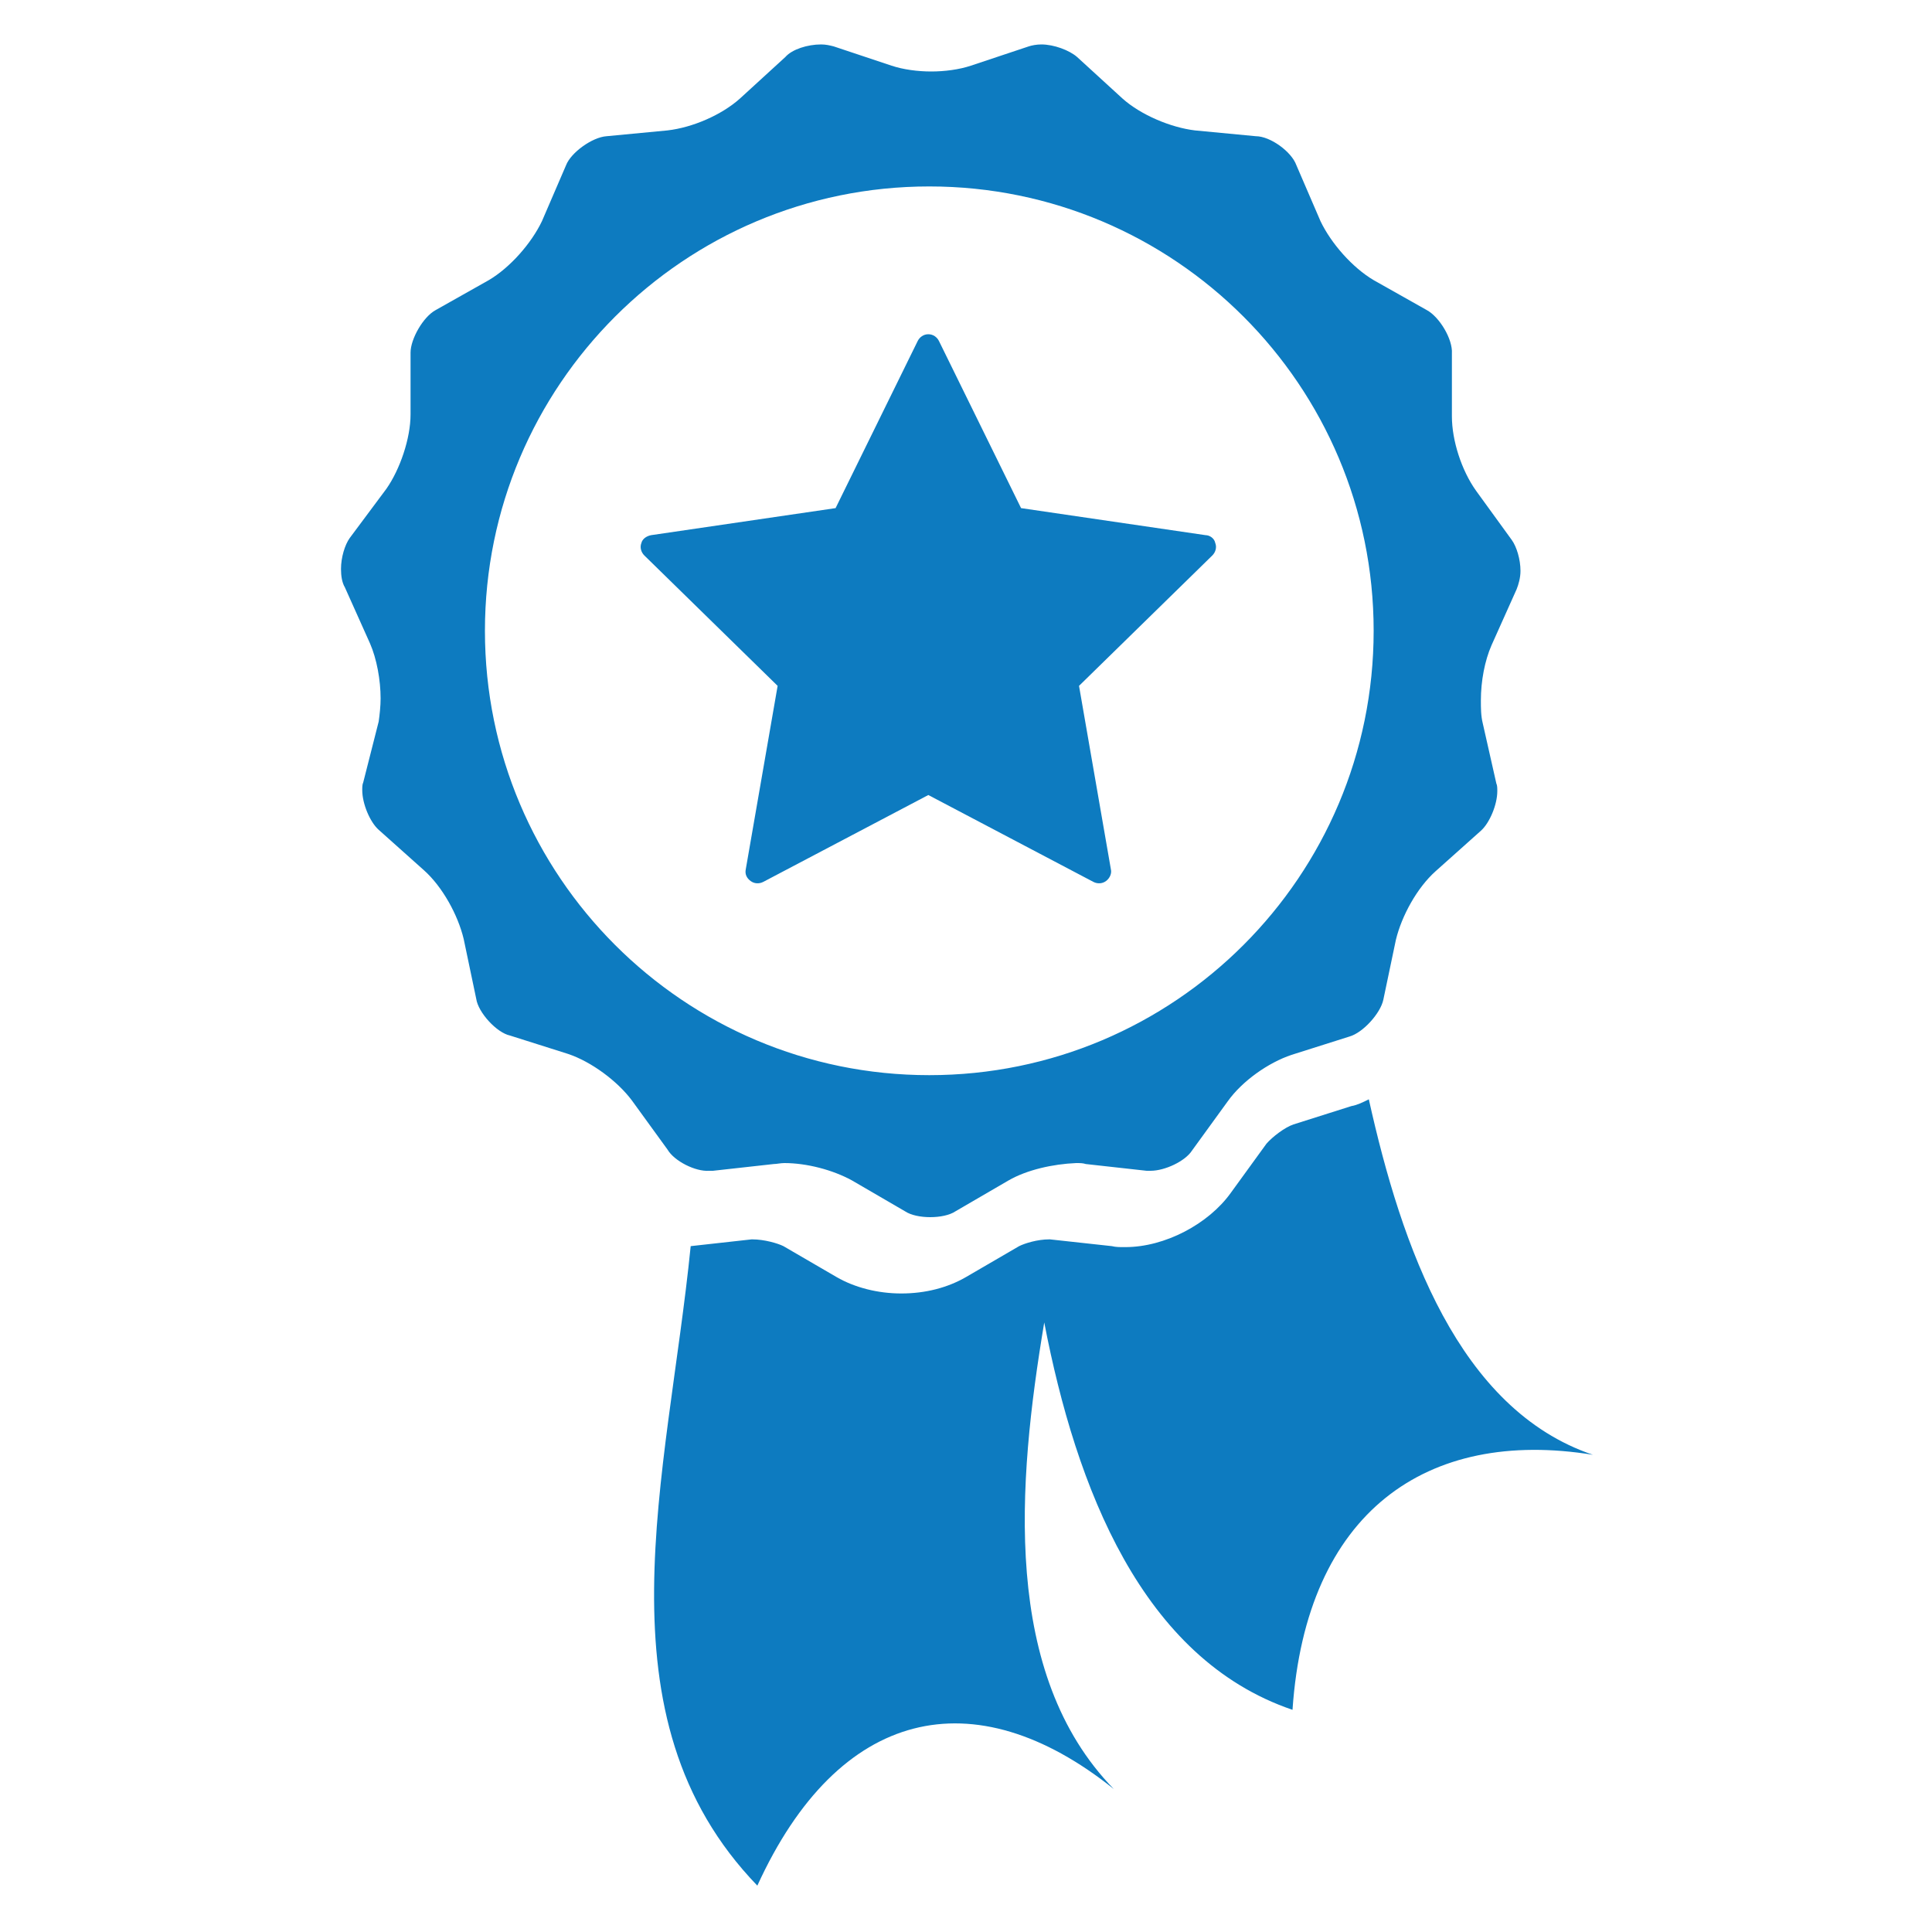
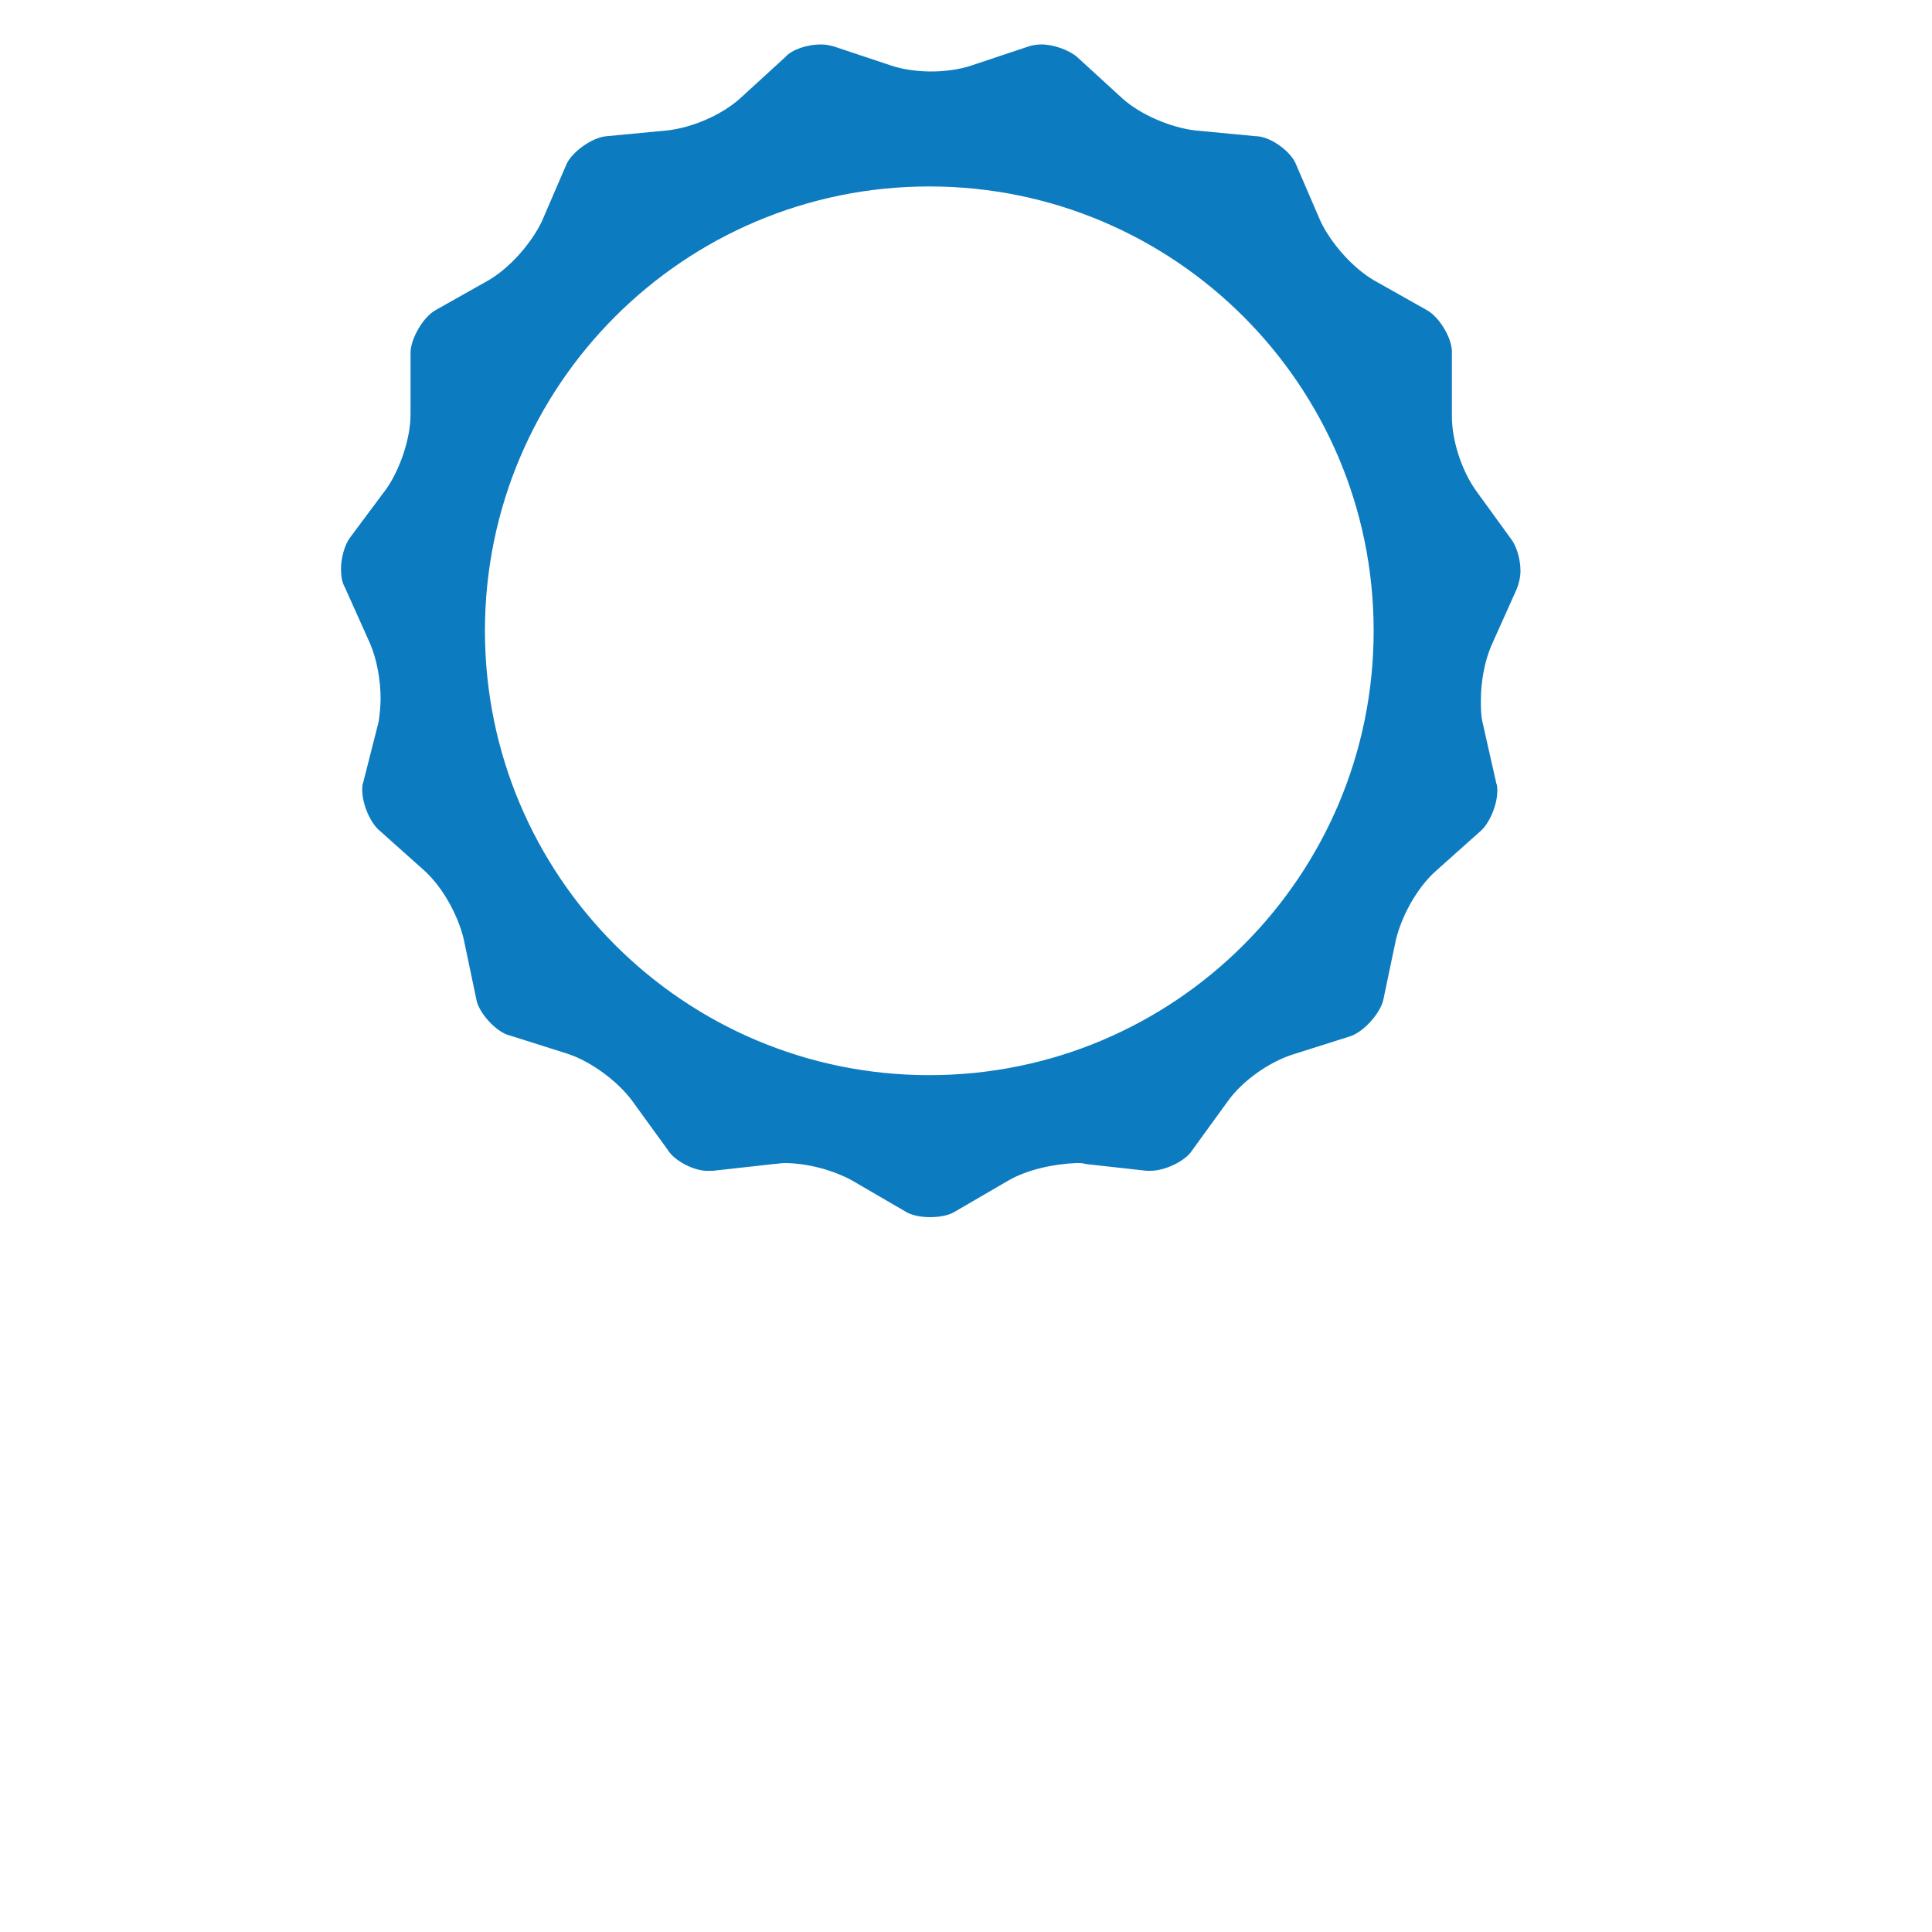
<svg xmlns="http://www.w3.org/2000/svg" version="1.1" id="Layer_1" x="0px" y="0px" viewBox="0 0 200 200" style="enable-background:new 0 0 200 200;" xml:space="preserve">
  <style type="text/css">
	.st0{fill:#0D7BC0;}
	.st1{fill:#0E7BC1;}
	.st2{fill:#FFFFFF;}
	.st3{fill:none;stroke:#0E7BC1;stroke-width:6;stroke-miterlimit:10;}
	.st4{fill:none;stroke:#0E7BC1;stroke-width:6.946;stroke-miterlimit:10;}
	.st5{fill:none;stroke:#0E7BC1;stroke-width:5.418;stroke-miterlimit:10;}
	.st6{fill:none;stroke:#0E7BC1;stroke-width:6.272;stroke-miterlimit:10;}
	.st7{fill:#137CC1;}
	.st8{fill:none;stroke:#000000;stroke-miterlimit:10;}
	.st9{opacity:0.34;}
	.st10{fill:#9B9C96;}
	.st11{fill:none;stroke:#FFFFFF;stroke-width:7.675;stroke-miterlimit:10;}
	.st12{fill:url(#SVGID_1_);}
	.st13{fill:url(#SVGID_2_);}
	.st14{fill:url(#SVGID_3_);}
	.st15{fill:url(#SVGID_4_);}
	.st16{fill:url(#SVGID_5_);}
	.st17{fill:url(#SVGID_6_);}
	.st18{fill:url(#SVGID_7_);}
	.st19{fill:url(#SVGID_8_);}
	.st20{fill:url(#SVGID_9_);}
	.st21{fill:url(#SVGID_10_);}
	.st22{fill:url(#SVGID_11_);}
	.st23{fill:url(#SVGID_12_);}
	.st24{fill:url(#SVGID_13_);}
	.st25{fill:url(#SVGID_14_);}
	.st26{fill:url(#SVGID_15_);}
	.st27{fill:url(#SVGID_16_);}
	.st28{fill:url(#SVGID_17_);}
	.st29{fill:url(#SVGID_18_);}
	.st30{fill:url(#SVGID_19_);}
	.st31{fill:url(#SVGID_20_);}
	.st32{fill:url(#SVGID_21_);}
	.st33{fill:url(#SVGID_22_);}
	.st34{fill:url(#SVGID_23_);}
	.st35{fill:url(#SVGID_24_);}
	.st36{fill:url(#SVGID_25_);}
	.st37{fill:url(#SVGID_26_);}
	.st38{fill:url(#SVGID_27_);}
	.st39{fill:url(#SVGID_28_);}
	.st40{fill:url(#SVGID_29_);}
	.st41{fill:url(#SVGID_30_);}
	.st42{fill:url(#SVGID_31_);}
	.st43{fill:url(#SVGID_32_);}
	.st44{fill:url(#SVGID_33_);}
	.st45{fill:url(#SVGID_34_);}
	.st46{fill:url(#SVGID_35_);}
	.st47{fill:url(#SVGID_36_);}
	.st48{fill:url(#SVGID_37_);}
	.st49{fill:url(#SVGID_38_);}
	.st50{fill:url(#SVGID_39_);}
	.st51{fill:url(#SVGID_40_);}
	.st52{fill:url(#SVGID_41_);}
	.st53{fill:url(#SVGID_42_);}
	.st54{fill:url(#SVGID_43_);}
	.st55{fill:url(#SVGID_44_);}
	.st56{fill:url(#SVGID_45_);}
	.st57{fill:url(#SVGID_46_);}
	.st58{fill:url(#SVGID_47_);}
	.st59{fill:url(#SVGID_48_);}
	.st60{fill:url(#SVGID_49_);}
	.st61{fill:url(#SVGID_50_);}
	.st62{fill:url(#SVGID_51_);}
	.st63{fill:url(#SVGID_52_);}
	.st64{fill:url(#SVGID_53_);}
	.st65{fill:url(#SVGID_54_);}
	.st66{fill:url(#SVGID_55_);}
	.st67{fill:url(#SVGID_56_);}
	.st68{fill:url(#SVGID_57_);}
	.st69{fill:url(#SVGID_58_);}
	.st70{fill:url(#SVGID_59_);}
	.st71{fill:url(#SVGID_60_);}
	.st72{fill:url(#SVGID_61_);}
	.st73{fill:url(#SVGID_62_);}
	.st74{fill:url(#SVGID_63_);}
	.st75{fill:url(#SVGID_64_);}
	.st76{fill:url(#SVGID_65_);}
	.st77{fill:url(#SVGID_66_);}
	.st78{fill:url(#SVGID_67_);}
	.st79{fill:url(#SVGID_68_);}
	.st80{fill:url(#SVGID_69_);}
	.st81{fill:url(#SVGID_70_);}
	.st82{fill:url(#SVGID_71_);}
	.st83{fill:url(#SVGID_72_);}
	.st84{fill:url(#SVGID_73_);}
	.st85{fill:url(#SVGID_74_);}
	.st86{fill:url(#SVGID_75_);}
	.st87{fill:url(#SVGID_76_);}
	.st88{fill:url(#SVGID_77_);}
	.st89{fill:url(#SVGID_78_);}
	.st90{fill:url(#SVGID_79_);}
	.st91{fill:url(#SVGID_80_);}
	.st92{fill:url(#SVGID_81_);}
	.st93{fill:url(#SVGID_82_);}
	.st94{fill:url(#SVGID_83_);}
	.st95{fill:url(#SVGID_84_);}
	.st96{fill:url(#SVGID_85_);}
	.st97{fill:url(#SVGID_86_);}
	.st98{fill:url(#SVGID_87_);}
	.st99{fill:url(#SVGID_88_);}
	.st100{fill:url(#SVGID_89_);}
	.st101{fill:url(#SVGID_90_);}
	.st102{fill:url(#SVGID_91_);}
	.st103{fill:url(#SVGID_92_);}
	.st104{fill:url(#SVGID_93_);}
	.st105{fill:url(#SVGID_94_);}
	.st106{fill:url(#SVGID_95_);}
	.st107{fill:url(#SVGID_96_);}
	.st108{fill:url(#SVGID_97_);}
	.st109{fill:url(#SVGID_98_);}
	.st110{fill:url(#SVGID_99_);}
	.st111{fill:url(#SVGID_100_);}
	.st112{fill:url(#SVGID_101_);}
	.st113{fill:url(#SVGID_102_);}
	.st114{fill:url(#SVGID_103_);}
	.st115{fill:url(#SVGID_104_);}
	.st116{fill:url(#SVGID_105_);}
	.st117{fill:url(#SVGID_106_);}
	.st118{fill:url(#SVGID_107_);}
	.st119{fill:url(#SVGID_108_);}
	.st120{fill:url(#SVGID_109_);}
	.st121{fill:url(#SVGID_110_);}
	.st122{fill:url(#SVGID_111_);}
	.st123{fill:url(#SVGID_112_);}
	.st124{fill:url(#SVGID_113_);}
	.st125{fill:url(#SVGID_114_);}
	.st126{fill:url(#SVGID_115_);}
	.st127{fill:url(#SVGID_116_);}
	.st128{fill:url(#SVGID_117_);}
	.st129{fill:url(#SVGID_118_);}
	.st130{fill:url(#SVGID_119_);}
	.st131{fill:url(#SVGID_120_);}
	.st132{fill:url(#SVGID_121_);}
	.st133{fill:url(#SVGID_122_);}
	.st134{fill:url(#SVGID_123_);}
	.st135{fill:url(#SVGID_124_);}
	.st136{fill:url(#SVGID_125_);}
	.st137{fill:url(#SVGID_126_);}
	.st138{fill:url(#SVGID_127_);}
	.st139{fill:url(#SVGID_128_);}
	.st140{fill:url(#SVGID_129_);}
	.st141{fill:url(#SVGID_130_);}
	.st142{fill:url(#SVGID_131_);}
	.st143{fill:url(#SVGID_132_);}
	.st144{fill:url(#SVGID_133_);}
	.st145{fill:url(#SVGID_134_);}
	.st146{fill:url(#SVGID_135_);}
	.st147{fill:url(#SVGID_136_);}
	.st148{fill:url(#SVGID_137_);}
	.st149{fill:url(#SVGID_138_);}
	.st150{fill:url(#SVGID_139_);}
	.st151{fill:url(#SVGID_140_);}
	.st152{fill:url(#SVGID_141_);}
	.st153{fill:url(#SVGID_142_);}
	.st154{fill:url(#SVGID_143_);}
	.st155{fill:url(#SVGID_144_);}
	.st156{fill:url(#SVGID_145_);}
	.st157{fill:url(#SVGID_146_);}
	.st158{fill:url(#SVGID_147_);}
	.st159{fill:url(#SVGID_148_);}
	.st160{fill:url(#SVGID_149_);}
	.st161{fill:url(#SVGID_150_);}
	.st162{fill:url(#SVGID_151_);}
	.st163{fill:url(#SVGID_152_);}
	.st164{fill:url(#SVGID_153_);}
	.st165{fill:url(#SVGID_154_);}
	.st166{fill:url(#SVGID_155_);}
	.st167{fill:url(#SVGID_156_);}
	.st168{fill:url(#SVGID_157_);}
	.st169{fill:url(#SVGID_158_);}
	.st170{fill:url(#SVGID_159_);}
	.st171{fill:url(#SVGID_160_);}
	.st172{fill:url(#SVGID_161_);}
	.st173{fill:url(#SVGID_162_);}
	.st174{fill:url(#SVGID_163_);}
	.st175{fill:url(#SVGID_164_);}
	.st176{fill:url(#SVGID_165_);}
	.st177{fill:url(#SVGID_166_);}
	.st178{fill:url(#SVGID_167_);}
	.st179{fill:url(#SVGID_168_);}
	.st180{fill:url(#SVGID_169_);}
	.st181{fill:url(#SVGID_170_);}
	.st182{fill:url(#SVGID_171_);}
	.st183{fill:url(#SVGID_172_);}
	.st184{fill:url(#SVGID_173_);}
	.st185{fill:url(#SVGID_174_);}
	.st186{fill:url(#SVGID_175_);}
	.st187{fill:url(#SVGID_176_);}
	.st188{fill:url(#SVGID_177_);}
	.st189{fill:url(#SVGID_178_);}
	.st190{fill:url(#SVGID_179_);}
	.st191{fill:url(#SVGID_180_);}
	.st192{fill:url(#SVGID_181_);}
	.st193{fill:url(#SVGID_182_);}
	.st194{fill:url(#SVGID_183_);}
	.st195{fill:url(#SVGID_184_);}
	.st196{fill:url(#SVGID_185_);}
	.st197{fill:url(#SVGID_186_);}
	.st198{fill:url(#SVGID_187_);}
	.st199{fill:url(#SVGID_188_);}
	.st200{fill:url(#SVGID_189_);}
	.st201{fill:url(#SVGID_190_);}
	.st202{fill:url(#SVGID_191_);}
	.st203{fill:url(#SVGID_192_);}
	.st204{fill:url(#SVGID_193_);}
	.st205{fill:url(#SVGID_194_);}
	.st206{fill:url(#SVGID_195_);}
	.st207{fill:url(#SVGID_196_);}
	.st208{fill:url(#SVGID_197_);}
	.st209{fill:url(#SVGID_198_);}
	.st210{fill:url(#SVGID_199_);}
	.st211{fill:url(#SVGID_200_);}
	.st212{fill:url(#SVGID_201_);}
	.st213{fill:url(#SVGID_202_);}
	.st214{fill:url(#SVGID_203_);}
	.st215{fill:url(#SVGID_204_);}
	.st216{fill:url(#SVGID_205_);}
	.st217{fill:url(#SVGID_206_);}
	.st218{fill:url(#SVGID_207_);}
	.st219{fill:url(#SVGID_208_);}
	.st220{fill:url(#SVGID_209_);}
	.st221{fill:url(#SVGID_210_);}
	.st222{fill:url(#SVGID_211_);}
	.st223{fill:url(#SVGID_212_);}
	.st224{fill:url(#SVGID_213_);}
	.st225{fill:url(#SVGID_214_);}
	.st226{fill:url(#SVGID_215_);}
	.st227{fill:url(#SVGID_216_);}
	.st228{fill:url(#SVGID_217_);}
	.st229{fill:url(#SVGID_218_);}
	.st230{fill:url(#SVGID_219_);}
	.st231{fill:url(#SVGID_220_);}
	.st232{fill:url(#SVGID_221_);}
	.st233{fill:url(#SVGID_222_);}
	.st234{fill:url(#SVGID_223_);}
	.st235{fill:url(#SVGID_224_);}
	.st236{fill:url(#SVGID_225_);}
	.st237{fill:url(#SVGID_226_);}
	.st238{opacity:0.56;fill:#FFFFFF;}
	.st239{fill:none;stroke:#0D7BC0;stroke-width:22.663;stroke-miterlimit:10;}
	.st240{fill:none;stroke:#000000;stroke-width:9;stroke-miterlimit:10;}
	.st241{fill:none;stroke:#000000;stroke-width:9.252;stroke-miterlimit:10;}
	.st242{fill:none;stroke:#FFFFFF;stroke-width:20;stroke-miterlimit:10;}
	.st243{fill:#2A88C9;}
	.st244{fill:url(#SVGID_227_);}
	.st245{fill:url(#SVGID_228_);}
	.st246{fill:#EE2A24;}
	.st247{fill:#F1564B;}
	.st248{fill:none;stroke:#0C7AC0;stroke-miterlimit:10;}
	.st249{fill:url(#SVGID_229_);}
	.st250{fill:none;stroke:#0D7BC0;stroke-width:3;stroke-linecap:round;stroke-linejoin:round;stroke-miterlimit:10;}
	.st251{fill:#FFFFFF;stroke:#0D7BC0;stroke-width:6.128;stroke-linecap:round;stroke-linejoin:round;stroke-miterlimit:10;}
	.st252{fill:url(#SVGID_230_);}
	.st253{fill-rule:evenodd;clip-rule:evenodd;fill:#FFFFFF;}
	.st254{fill:#007AC2;}
	.st255{fill:#2FB457;}
	.st256{fill:#ED1B2E;}
	.st257{fill:none;stroke:#FFFFFF;stroke-width:10;stroke-miterlimit:10;}
	.st258{fill-rule:evenodd;clip-rule:evenodd;fill:#FFFFFF;stroke:#C4C8CD;stroke-width:9.427;stroke-miterlimit:10;}
	.st259{fill:#0075B2;}
	.st260{fill:#FFFFFF;stroke:#0D7BC0;stroke-width:7;stroke-miterlimit:10;}
	.st261{fill:none;stroke:#000000;stroke-width:8;stroke-miterlimit:10;}
	.st262{fill:none;stroke:#000000;stroke-width:8.059;stroke-miterlimit:10;}
	.st263{fill:none;stroke:#000000;stroke-width:7.934;stroke-miterlimit:10;}
	.st264{fill:none;stroke:#000000;stroke-width:11.775;stroke-miterlimit:10;}
	.st265{fill:none;stroke:#000000;stroke-width:12.105;stroke-miterlimit:10;}
	.st266{fill:none;stroke:#FFFFFF;stroke-width:30;stroke-miterlimit:10;}
	.st267{fill:#FFFFFF;stroke:#0E7BC1;stroke-width:12;stroke-miterlimit:10;}
	.st268{fill:none;stroke:#0E7BC1;stroke-width:8;stroke-linecap:round;stroke-linejoin:round;stroke-miterlimit:10;}
	.st269{fill:none;stroke:#FFFFFF;stroke-width:8;stroke-linecap:round;stroke-linejoin:round;stroke-miterlimit:10;}
	.st270{fill:none;stroke:#0E7BC1;stroke-width:8;stroke-miterlimit:10;}
	.st271{fill:none;stroke:#000000;stroke-width:7;stroke-miterlimit:10;}
	.st272{fill:none;stroke:#0E7BC1;stroke-width:4;stroke-miterlimit:10;}
	.st273{fill:none;stroke:#FFFFFF;stroke-width:3.748;stroke-linejoin:round;stroke-miterlimit:10;}
	.st274{fill:none;stroke:#FFFFFF;stroke-width:5.739;stroke-miterlimit:10;}
	.st275{fill:none;stroke:#FFFFFF;stroke-miterlimit:10;}
	.st276{opacity:0.4;}
	.st277{fill:#F5846D;}
	.st278{fill:#F15B4A;}
	.st279{fill:#010101;}
	.st280{fill:#FFFFFF;stroke:#0E7BC1;stroke-width:3;stroke-miterlimit:10;}
	.st281{fill:none;stroke:#FFFFFF;stroke-width:11.177;stroke-miterlimit:10;}
	.st282{fill:none;stroke:#FFFFFF;stroke-width:16;stroke-miterlimit:10;}
	.st283{fill:none;stroke:#FFFFFF;stroke-width:14.501;stroke-miterlimit:10;}
	.st284{fill:none;stroke:#FFFFFF;stroke-width:6;stroke-miterlimit:10;}
	.st285{fill:#FFFFFF;stroke:#0E7BC1;stroke-width:6.139;stroke-miterlimit:10;}
	.st286{fill:none;stroke:#0E7BC1;stroke-width:18;stroke-miterlimit:10;}
	.st287{fill:#4495D1;}
	.st288{fill:#6B6B6B;}
	.st289{fill:none;stroke:#FFFFFF;stroke-width:8;stroke-miterlimit:10;}
	.st290{fill:none;stroke:#FFFFFF;stroke-width:14.145;stroke-miterlimit:10;}
	.st291{fill:none;stroke:#FFFFFF;stroke-width:18;stroke-miterlimit:10;}
	.st292{fill:#6D6E71;}
	.st293{fill:none;stroke:#0E7BC1;stroke-width:8;stroke-linecap:square;stroke-linejoin:bevel;stroke-miterlimit:10;}
	.st294{fill:none;stroke:#FFFFFF;stroke-width:11.162;stroke-linecap:square;stroke-linejoin:bevel;stroke-miterlimit:10;}
	.st295{fill:#808285;}
	.st296{fill:none;stroke:#FFFFFF;stroke-width:4;stroke-miterlimit:10;}
	.st297{fill:none;stroke:#6D6E71;stroke-width:7;stroke-miterlimit:10;}
	.st298{fill:none;stroke:#FFFFFF;stroke-width:12;stroke-linecap:square;stroke-linejoin:bevel;stroke-miterlimit:10;}
	.st299{fill:none;stroke:#FFFFFF;stroke-width:8;stroke-linecap:round;stroke-miterlimit:10;}
	.st300{fill:none;stroke:#FFFFFF;stroke-width:18;stroke-linecap:round;stroke-linejoin:round;stroke-miterlimit:10;}
	.st301{fill:none;stroke:#FFFFFF;stroke-width:16;stroke-linecap:square;stroke-linejoin:round;stroke-miterlimit:10;}
	.st302{fill:none;stroke:#FFFFFF;stroke-width:6;stroke-linecap:round;stroke-miterlimit:10;}
	.st303{fill:none;stroke:#FFFFFF;stroke-width:3.811;stroke-linecap:round;stroke-miterlimit:10;}
	.st304{fill:#58595B;}
	.st305{fill:none;stroke:#FFFFFF;stroke-width:4;stroke-linecap:round;stroke-miterlimit:10;}
	.st306{fill:none;stroke:#FFFFFF;stroke-width:10;stroke-linecap:square;stroke-linejoin:bevel;stroke-miterlimit:10;}
	.st307{fill:none;stroke:#FFFFFF;stroke-width:9;stroke-linecap:square;stroke-linejoin:bevel;stroke-miterlimit:10;}
	.st308{fill:none;stroke:#FFFFFF;stroke-width:12;stroke-linejoin:round;stroke-miterlimit:10;}
	.st309{fill:none;stroke:#000000;stroke-width:7;stroke-linecap:square;stroke-linejoin:bevel;stroke-miterlimit:10;}
	.st310{fill:none;stroke:#000000;stroke-width:9.48;stroke-miterlimit:10;}
	.st311{fill:none;stroke:#000000;stroke-width:9.48;stroke-linecap:square;stroke-linejoin:bevel;stroke-miterlimit:10;}
	.st312{fill:none;stroke:#FFFFFF;stroke-width:3;stroke-linecap:round;stroke-miterlimit:10;}
	.st313{fill:none;stroke:#FFFFFF;stroke-width:20;stroke-linejoin:round;stroke-miterlimit:10;}
	.st314{fill:none;stroke:#888A8C;stroke-width:10;stroke-linejoin:round;stroke-miterlimit:10;}
	.st315{fill:none;stroke:#FFFFFF;stroke-width:8;stroke-linecap:square;stroke-linejoin:bevel;stroke-miterlimit:10;}
	.st316{fill:none;stroke:#FFFFFF;stroke-width:5;stroke-linecap:round;stroke-miterlimit:10;}
	.st317{fill:none;stroke:#FFFFFF;stroke-width:4.263;stroke-linecap:round;stroke-miterlimit:10;}
	.st318{fill:none;stroke:#FFFFFF;stroke-width:5.329;stroke-linecap:round;stroke-miterlimit:10;}
	.st319{fill:none;stroke:#FFFFFF;stroke-width:3.197;stroke-linecap:round;stroke-miterlimit:10;}
	.st320{fill:none;stroke:#FFFFFF;stroke-width:10.657;stroke-linecap:round;stroke-miterlimit:10;}
	.st321{fill:none;stroke:#6D6E71;stroke-width:4.263;stroke-miterlimit:10;}
	.st322{fill:none;stroke:#6D6E71;stroke-width:12;stroke-linejoin:round;stroke-miterlimit:10;}
	.st323{fill:none;stroke:#FFFFFF;stroke-width:14;stroke-linejoin:round;stroke-miterlimit:10;}
</style>
  <g>
-     <path class="st0" d="M113.2,91.3c0.4,0.2,0.9,0.2,1.3-0.1c0.4-0.3,0.6-0.8,0.5-1.2l-3.3-19l13.8-13.5c0.3-0.3,0.5-0.8,0.3-1.3   c-0.1-0.5-0.6-0.8-1-0.8l-19.1-2.8l-8.5-17.3c-0.2-0.4-0.6-0.7-1.1-0.7s-0.9,0.3-1.1,0.7l-8.5,17.3l-19.1,2.8   c-0.5,0.1-0.9,0.4-1,0.8c-0.2,0.5,0,1,0.3,1.3L80.5,71l-3.3,19c-0.1,0.5,0.1,0.9,0.5,1.2c0.4,0.3,0.9,0.3,1.3,0.1l17.1-9   L113.2,91.3z" />
-     <path class="st0" d="M141.7,113.8c-0.6,0.3-1.2,0.6-1.8,0.7l-6,1.9c-0.9,0.3-2.2,1.3-2.8,2l-3.7,5.1c-2.3,3.2-6.8,5.6-10.9,5.6   c-0.1,0-0.1,0-0.2,0c-0.4,0-0.8,0-1.2-0.1l-6.4-0.7c0,0,0,0-0.1,0c-1.2,0-2.5,0.4-3.1,0.7l-5.5,3.2c-1.9,1.1-4.2,1.7-6.7,1.7h0h0h0   c-2.4,0-4.8-0.6-6.7-1.7l-5.5-3.2c-0.6-0.3-2-0.7-3.2-0.7c0,0-0.1,0-0.1,0l0,0l0,0l-6.3,0.7c-2.4,23.9-10,48.7,6.9,66.2   c8.4-18.4,22.4-21.6,36.9-10c-11.6-11.9-10-31.6-7.2-48.3c3.3,17.1,10.1,34.8,25.7,40.1c1.4-20.5,13.9-29.2,31.1-26.4   C151,145.9,145.1,129.1,141.7,113.8z" />
    <path class="st0" d="M73.4,121.2c0.1,0,0.3,0,0.4,0l6.3-0.7c0.3,0,0.7-0.1,1.1-0.1c2.3,0,5,0.7,7,1.8l5.5,3.2   c0.6,0.4,1.6,0.6,2.6,0.6c1,0,2-0.2,2.6-0.6l5.5-3.2c1.9-1.1,4.6-1.7,7-1.8c0.4,0,0.7,0,1,0.1l6.3,0.7c0.1,0,0.2,0,0.4,0   c1.5,0,3.6-1,4.3-2.1l3.7-5.1c1.5-2.1,4.2-4,6.6-4.8l6-1.9c1.4-0.4,3.2-2.4,3.5-3.8l1.3-6.2c0.6-2.5,2.2-5.4,4.1-7.1l4.7-4.2   c0.9-0.8,1.7-2.7,1.7-4.1c0-0.3,0-0.6-0.1-0.8l-1.4-6.2c-0.2-0.8-0.2-1.6-0.2-2.4c0-2,0.4-4.1,1.1-5.7l2.6-5.8   c0.2-0.5,0.4-1.2,0.4-1.9c0-1.2-0.4-2.5-0.9-3.2l-3.7-5.1c-1.5-2.1-2.5-5.2-2.5-7.7c0,0,0-0.1,0-0.1l0-6.3c0-0.1,0-0.1,0-0.1   c0.1-1.5-1.3-3.8-2.6-4.5l-5.5-3.1c-2.2-1.3-4.4-3.8-5.5-6.1l-2.5-5.8c-0.5-1.4-2.7-3-4.2-3l-6.3-0.6c-2.5-0.3-5.6-1.6-7.5-3.3   l-4.7-4.3c-0.8-0.7-2.4-1.3-3.7-1.3c-0.5,0-1,0.1-1.3,0.2l-6,2c-1.2,0.4-2.7,0.6-4.1,0.6c-1.4,0-2.9-0.2-4.1-0.6l-6-2   c-0.4-0.1-0.8-0.2-1.3-0.2c-1.4,0-3,0.5-3.7,1.3l-4.7,4.3c-1.9,1.7-4.9,3-7.5,3.3l-6.3,0.6c-1.5,0.1-3.7,1.7-4.2,3l-2.5,5.8   c-1.1,2.3-3.3,4.8-5.5,6.1l-5.5,3.1c-1.3,0.7-2.6,3-2.6,4.4c0,0,0,0,0,0l0,6.4v0v0v0v0c0,2.5-1.1,5.7-2.5,7.7l-3.8,5.1   c-0.5,0.7-0.9,2-0.9,3.2c0,0.7,0.1,1.4,0.4,1.9l2.6,5.8c0.7,1.6,1.1,3.8,1.1,5.7c0,0.8-0.1,1.7-0.2,2.4L37.6,81   c-0.1,0.2-0.1,0.5-0.1,0.8c0,1.4,0.8,3.3,1.7,4.1l4.7,4.2c1.9,1.7,3.5,4.6,4.1,7.1l1.3,6.2c0.2,1.4,2.1,3.5,3.5,3.8l6,1.9   c2.4,0.8,5.1,2.8,6.6,4.8l3.7,5.1C69.8,120.2,72,121.3,73.4,121.2z M50.2,65.3c0-25.4,20.6-46,46-46s46,20.6,46,46s-20.6,46-46,46   S50.2,90.7,50.2,65.3z" />
  </g>
</svg>